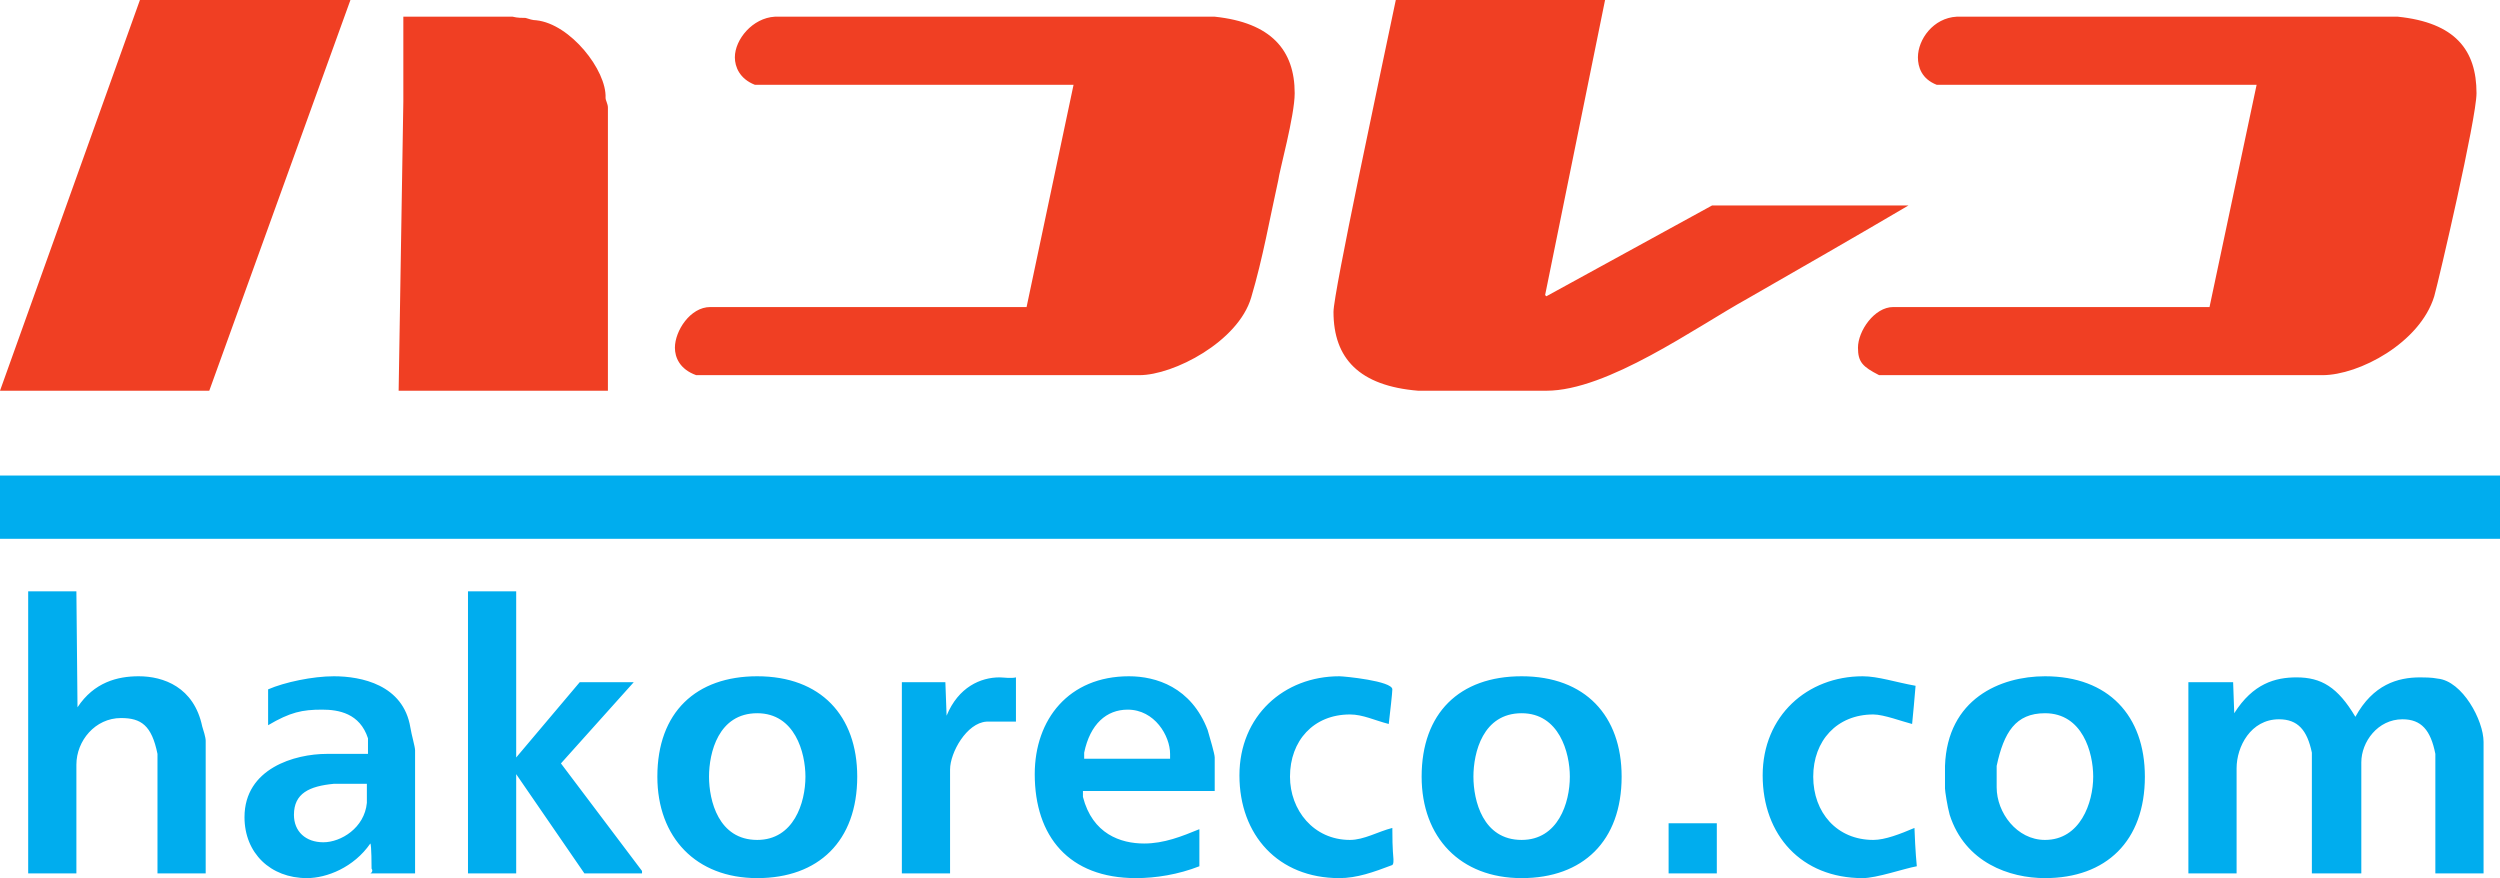
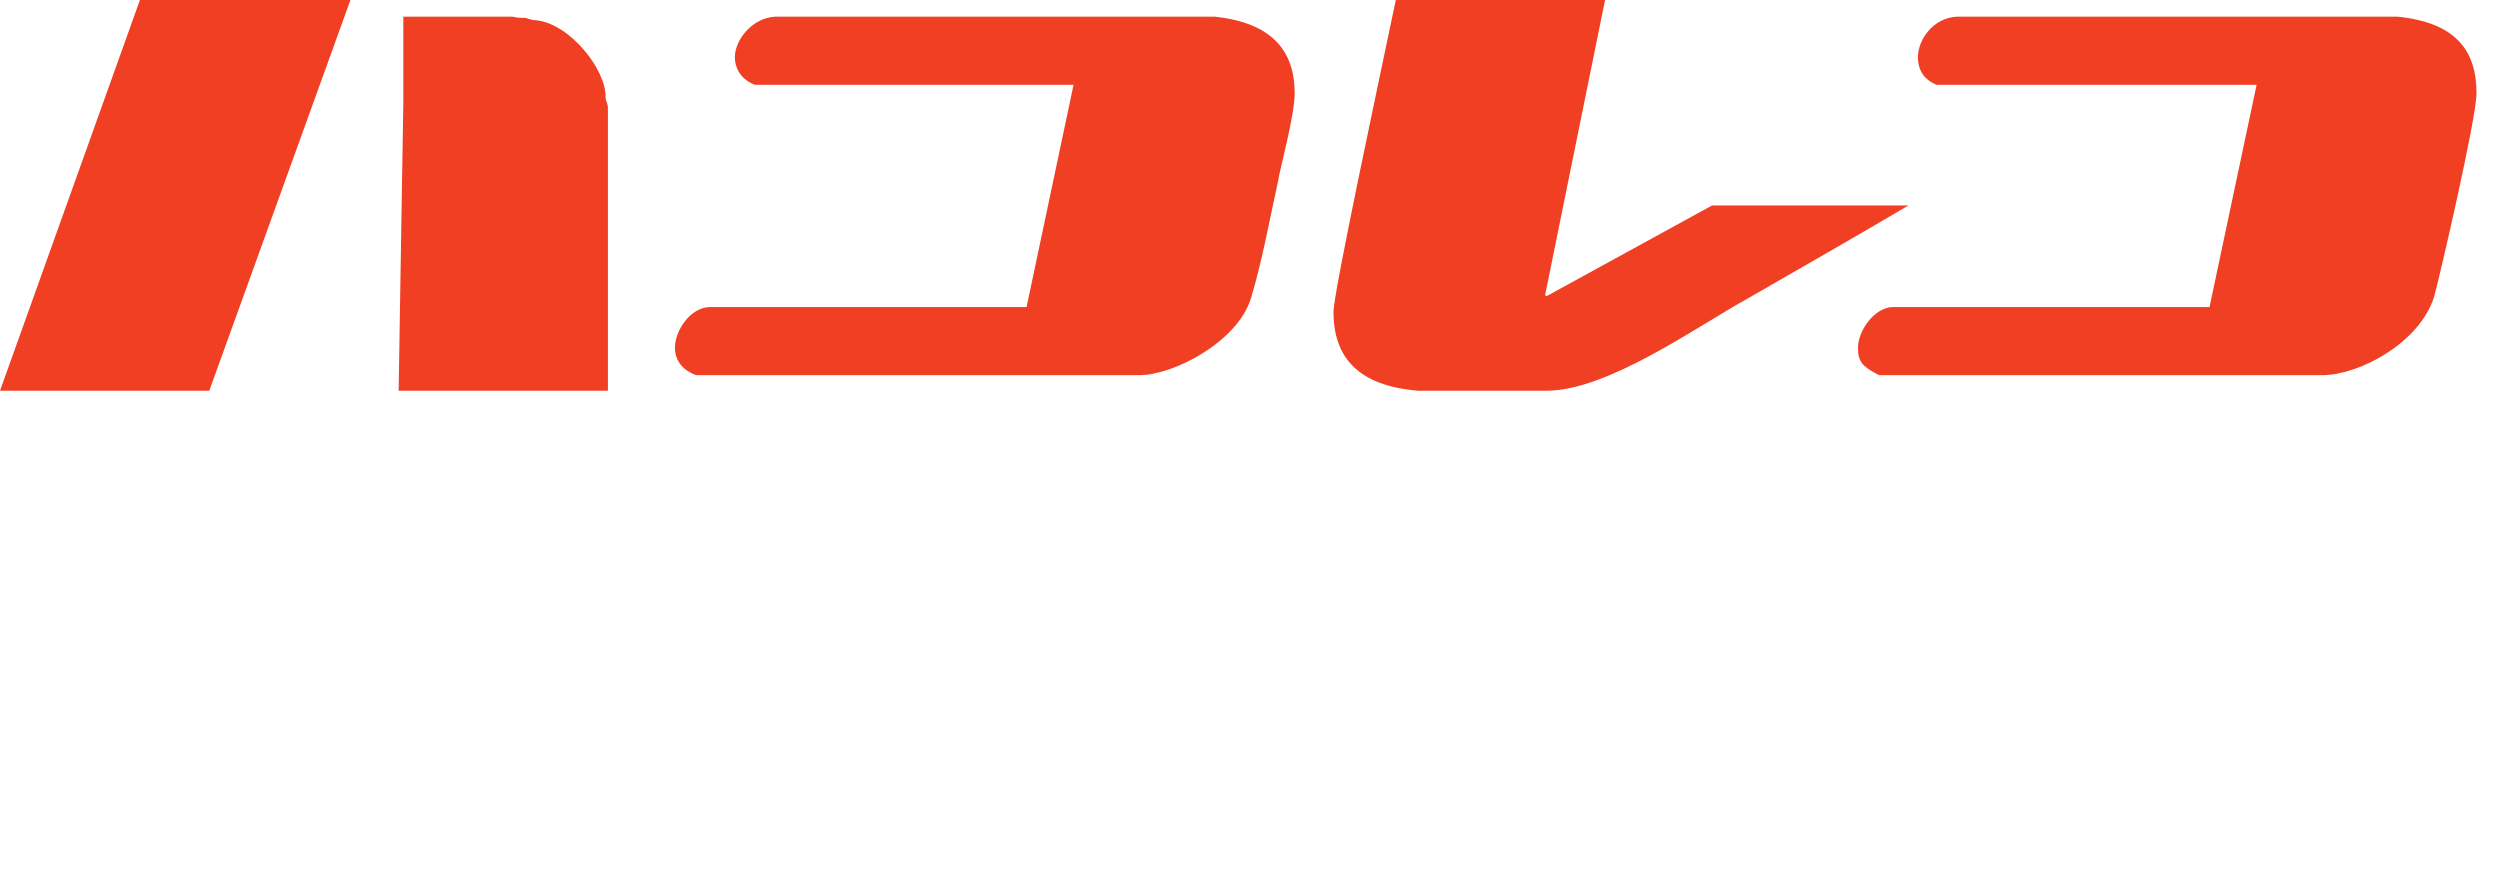
<svg xmlns="http://www.w3.org/2000/svg" version="1.1" id="layer_1" x="0px" y="0px" width="202.25px" height="71.04px" viewBox="0 0 202.25 71.04" style="enable-background:new 0 0 202.25 71.04;" xml:space="preserve">
  <path style="fill-rule:evenodd;clip-rule:evenodd;fill:#F03F23;" d="M193.98,1.35c4.66,0.48,6.37,2.71,6.37,6.19  c0,2.03-3.04,15.08-3.42,16.43c-1.15,3.77-6.09,6.38-9.04,6.38h-35.87c-1.33-0.68-1.71-1.06-1.71-2.22c0-1.36,1.33-3.29,2.85-3.29  h25.59l3.81-17.98h-25.88c-1.23-0.48-1.52-1.45-1.52-2.22c0-1.45,1.24-3.19,3.14-3.29H193.98z M98.27,1.35  c4.57,0.48,6.47,2.71,6.47,6.19c0,1.83-1.24,6.28-1.33,7.05c-0.67,3-1.24,6.29-2.19,9.48c-1.05,3.57-6.28,6.28-9.04,6.28H56.32  c-1.34-0.48-1.72-1.45-1.72-2.22c0-1.36,1.24-3.29,2.86-3.29h25.59l3.8-17.98H61.07c-1.23-0.48-1.62-1.45-1.62-2.22  c0-1.45,1.43-3.19,3.24-3.29H98.27z M41.47,1.35c0.39,0.1,0.77,0.1,1.05,0.1c0.29,0.09,0.57,0.19,0.86,0.19  c2.76,0.29,5.71,4.06,5.61,6.28c0,0.2,0.19,0.49,0.19,0.78v22.91H32.25l0.38-23.4V1.35H41.47z M129.85,0L125,23.87l0.1,0.1  l13.41-7.35h15.89c-4.28,2.52-8.66,5.03-13.03,7.54c-4.19,2.32-11.32,7.45-16.27,7.45h-10.37c-4.76-0.39-6.85-2.61-6.85-6.38  c0-1.55,3.71-18.85,5.04-25.23H129.85z M28.35,0L16.93,31.61H0L11.32,0H28.35z" />
-   <path style="fill-rule:evenodd;clip-rule:evenodd;fill:#00ADEE;" d="M138.89,66.6v4.06h-3.9V66.6H138.89z M29.68,63.41v1.54  c-0.19,2.03-2.1,3.19-3.52,3.19c-1.43,0-2.38-0.87-2.38-2.22c0-1.74,1.24-2.32,3.23-2.51H29.68z M169.34,62.83  c0,2.12-1.05,5.12-3.9,5.12c-2.29,0-3.91-2.22-3.91-4.25v-1.74c0.58-2.71,1.53-4.26,3.91-4.26  C168.48,57.7,169.34,60.89,169.34,62.83z M127,62.83c0,2.12-0.95,5.12-3.9,5.12c-3.14,0-3.9-3.19-3.9-5.12  c0-1.94,0.76-5.13,3.9-5.13C126.14,57.7,127,60.89,127,62.83z M65.16,62.83c0,2.12-0.95,5.12-3.9,5.12c-3.14,0-3.9-3.19-3.9-5.12  c0-1.94,0.76-5.13,3.9-5.13C64.31,57.7,65.16,60.89,65.16,62.83z M94.66,60.99v0.39h-6.95v-0.49c0.48-2.32,1.81-3.48,3.52-3.48  C93.42,57.41,94.66,59.54,94.66,60.99z M190.55,57.99c1.43-2.61,3.43-3.19,5.23-3.19c0.29,0,0.95,0,1.43,0.1  c2,0.19,3.71,3.38,3.71,5.12v10.64h-3.9v-9.67c-0.38-1.93-1.14-2.8-2.66-2.8c-2,0-3.33,1.83-3.33,3.48v8.99h-4v-9.77  c-0.38-1.83-1.14-2.7-2.66-2.7c-2.29,0-3.43,2.22-3.43,3.96v8.51h-3.9V55.19h3.62l0.09,2.51c1.52-2.41,3.33-2.9,5.04-2.9  C187.79,54.8,189.12,55.58,190.55,57.99z M82.19,54.8v3.58h-1.42h-0.96c-1.61,0.1-2.95,2.51-2.95,3.87v8.41h-3.9V55.19h3.52  l0.1,2.71c0.95-2.32,2.76-3.1,4.28-3.1C81.15,54.8,81.81,54.9,82.19,54.8z M173.52,62.83c0,5.22-3.14,8.21-8.08,8.21  c-2.86,0-6.47-1.25-7.71-5.12c-0.19-0.68-0.38-1.93-0.38-2.13v-1.83c0.19-5.42,4.47-7.25,8.09-7.25  C170.57,54.71,173.52,57.9,173.52,62.83z M154.97,55.48c-0.09,1.16-0.19,2.13-0.28,3.09c-0.77-0.19-2.29-0.77-3.14-0.77  c-2.95,0-4.86,2.13-4.86,5.03s1.91,5.12,4.86,5.12c0.95,0,2.18-0.48,3.33-0.97c0,0.29,0.09,2.13,0.19,3.1  c-1.05,0.19-3.24,0.96-4.38,0.96c-4.95,0-8.09-3.48-8.09-8.31s3.62-8.02,8.09-8.02C151.93,54.71,153.35,55.19,154.97,55.48z   M131.19,62.83c0,5.22-3.14,8.21-8.09,8.21c-4.95,0-8.09-3.28-8.09-8.21c0-5.13,3.05-8.12,8.09-8.12  C128.24,54.71,131.19,57.9,131.19,62.83z M112.64,55.77c0,0.29-0.19,1.93-0.29,2.8c-1.14-0.29-2.09-0.77-3.14-0.77  c-2.95,0-4.85,2.13-4.85,5.03c0,2.7,1.9,5.12,4.85,5.12c1.14,0,2.28-0.68,3.43-0.97c0,1.94,0.09,2.32,0.09,2.52  c0,0.29,0,0.38-0.09,0.48c-1.53,0.58-2.86,1.06-4.29,1.06c-4.94,0-8.08-3.48-8.08-8.31s3.61-8.02,8.08-8.02  C108.74,54.71,112.64,55.09,112.64,55.77z M97.7,59.06c0.19,0.67,0.57,1.93,0.57,2.22v2.71H87.61v0.48c0.77,3,3.05,3.77,4.95,3.77  c1.62,0,3.05-0.58,4.47-1.16v3c-1.71,0.67-3.52,0.96-5.13,0.96c-5.43,0-8.19-3.38-8.19-8.41c0-4.44,2.76-7.92,7.62-7.92  C93.51,54.71,96.37,55.58,97.7,59.06z M69.35,62.83c0,5.22-3.14,8.21-8.09,8.21c-4.94,0-8.08-3.28-8.08-8.21  c0-5.22,3.14-8.12,8.08-8.12C66.4,54.71,69.35,57.9,69.35,62.83z M33.2,58.86c0.09,0.58,0.38,1.55,0.38,1.84v9.96h-3.62  c0.19-0.1,0.19-0.29,0.1-0.39c0-0.1,0-1.93-0.1-2.03c-1.33,1.93-3.52,2.8-5.13,2.8c-2.95,0-5.05-2.03-5.05-4.93  c0-3.96,4.09-5.12,6.66-5.12h3.33v-1.26c-0.66-2.03-2.38-2.32-3.71-2.32c-1.61,0-2.57,0.2-4.37,1.26v-2.9  c1.33-0.58,3.61-1.06,5.32-1.06C29.2,54.71,32.63,55.38,33.2,58.86z M41.76,47.84v13.44l5.14-6.09h4.37l-5.89,6.57l6.56,8.7v0.2  h-4.66l-5.52-8.03v8.03h-3.9V47.84H41.76z M6.18,47.84l0.09,9.38c1.34-2.03,3.24-2.51,4.95-2.51c2,0,4.47,0.87,5.14,4.06  c0.09,0.29,0.28,0.87,0.28,1.16v10.73h-3.9v-9.67c-0.47-2.32-1.33-2.9-2.95-2.9c-2.09,0-3.61,1.84-3.61,3.77v8.8h-3.9V47.84H6.18z   M202.25,38.47v5.12H0v-5.12H202.25z" />
</svg>